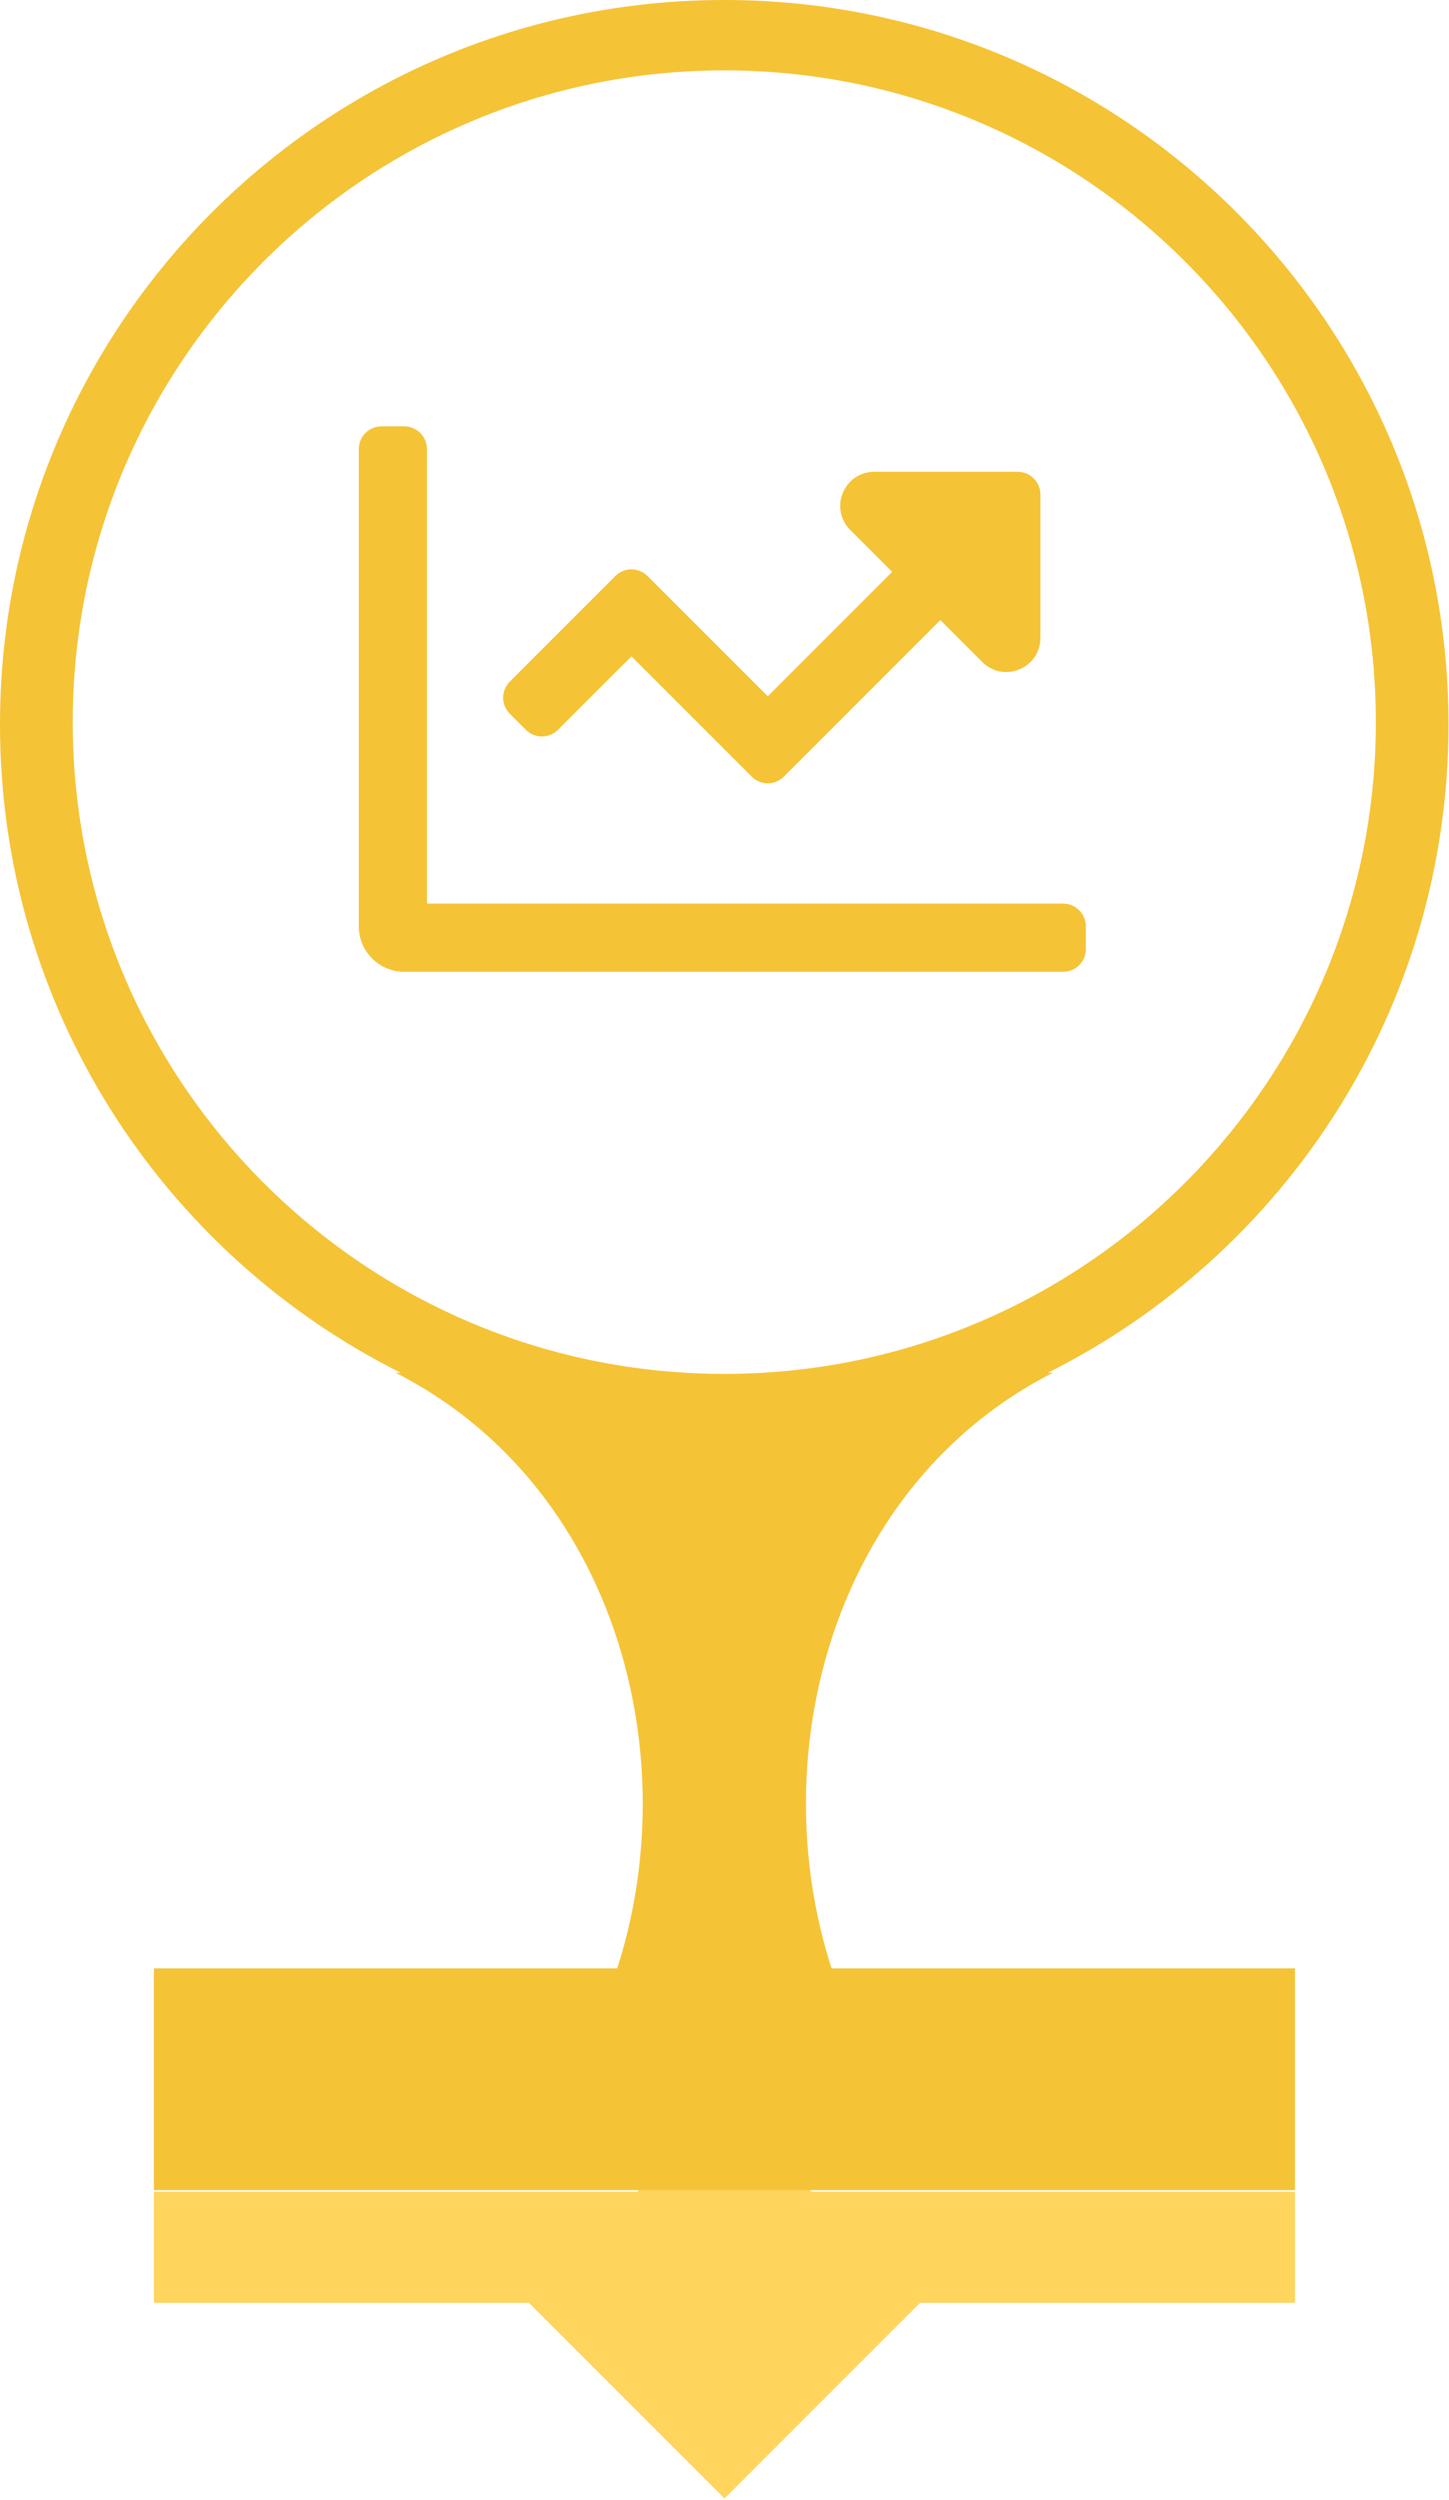
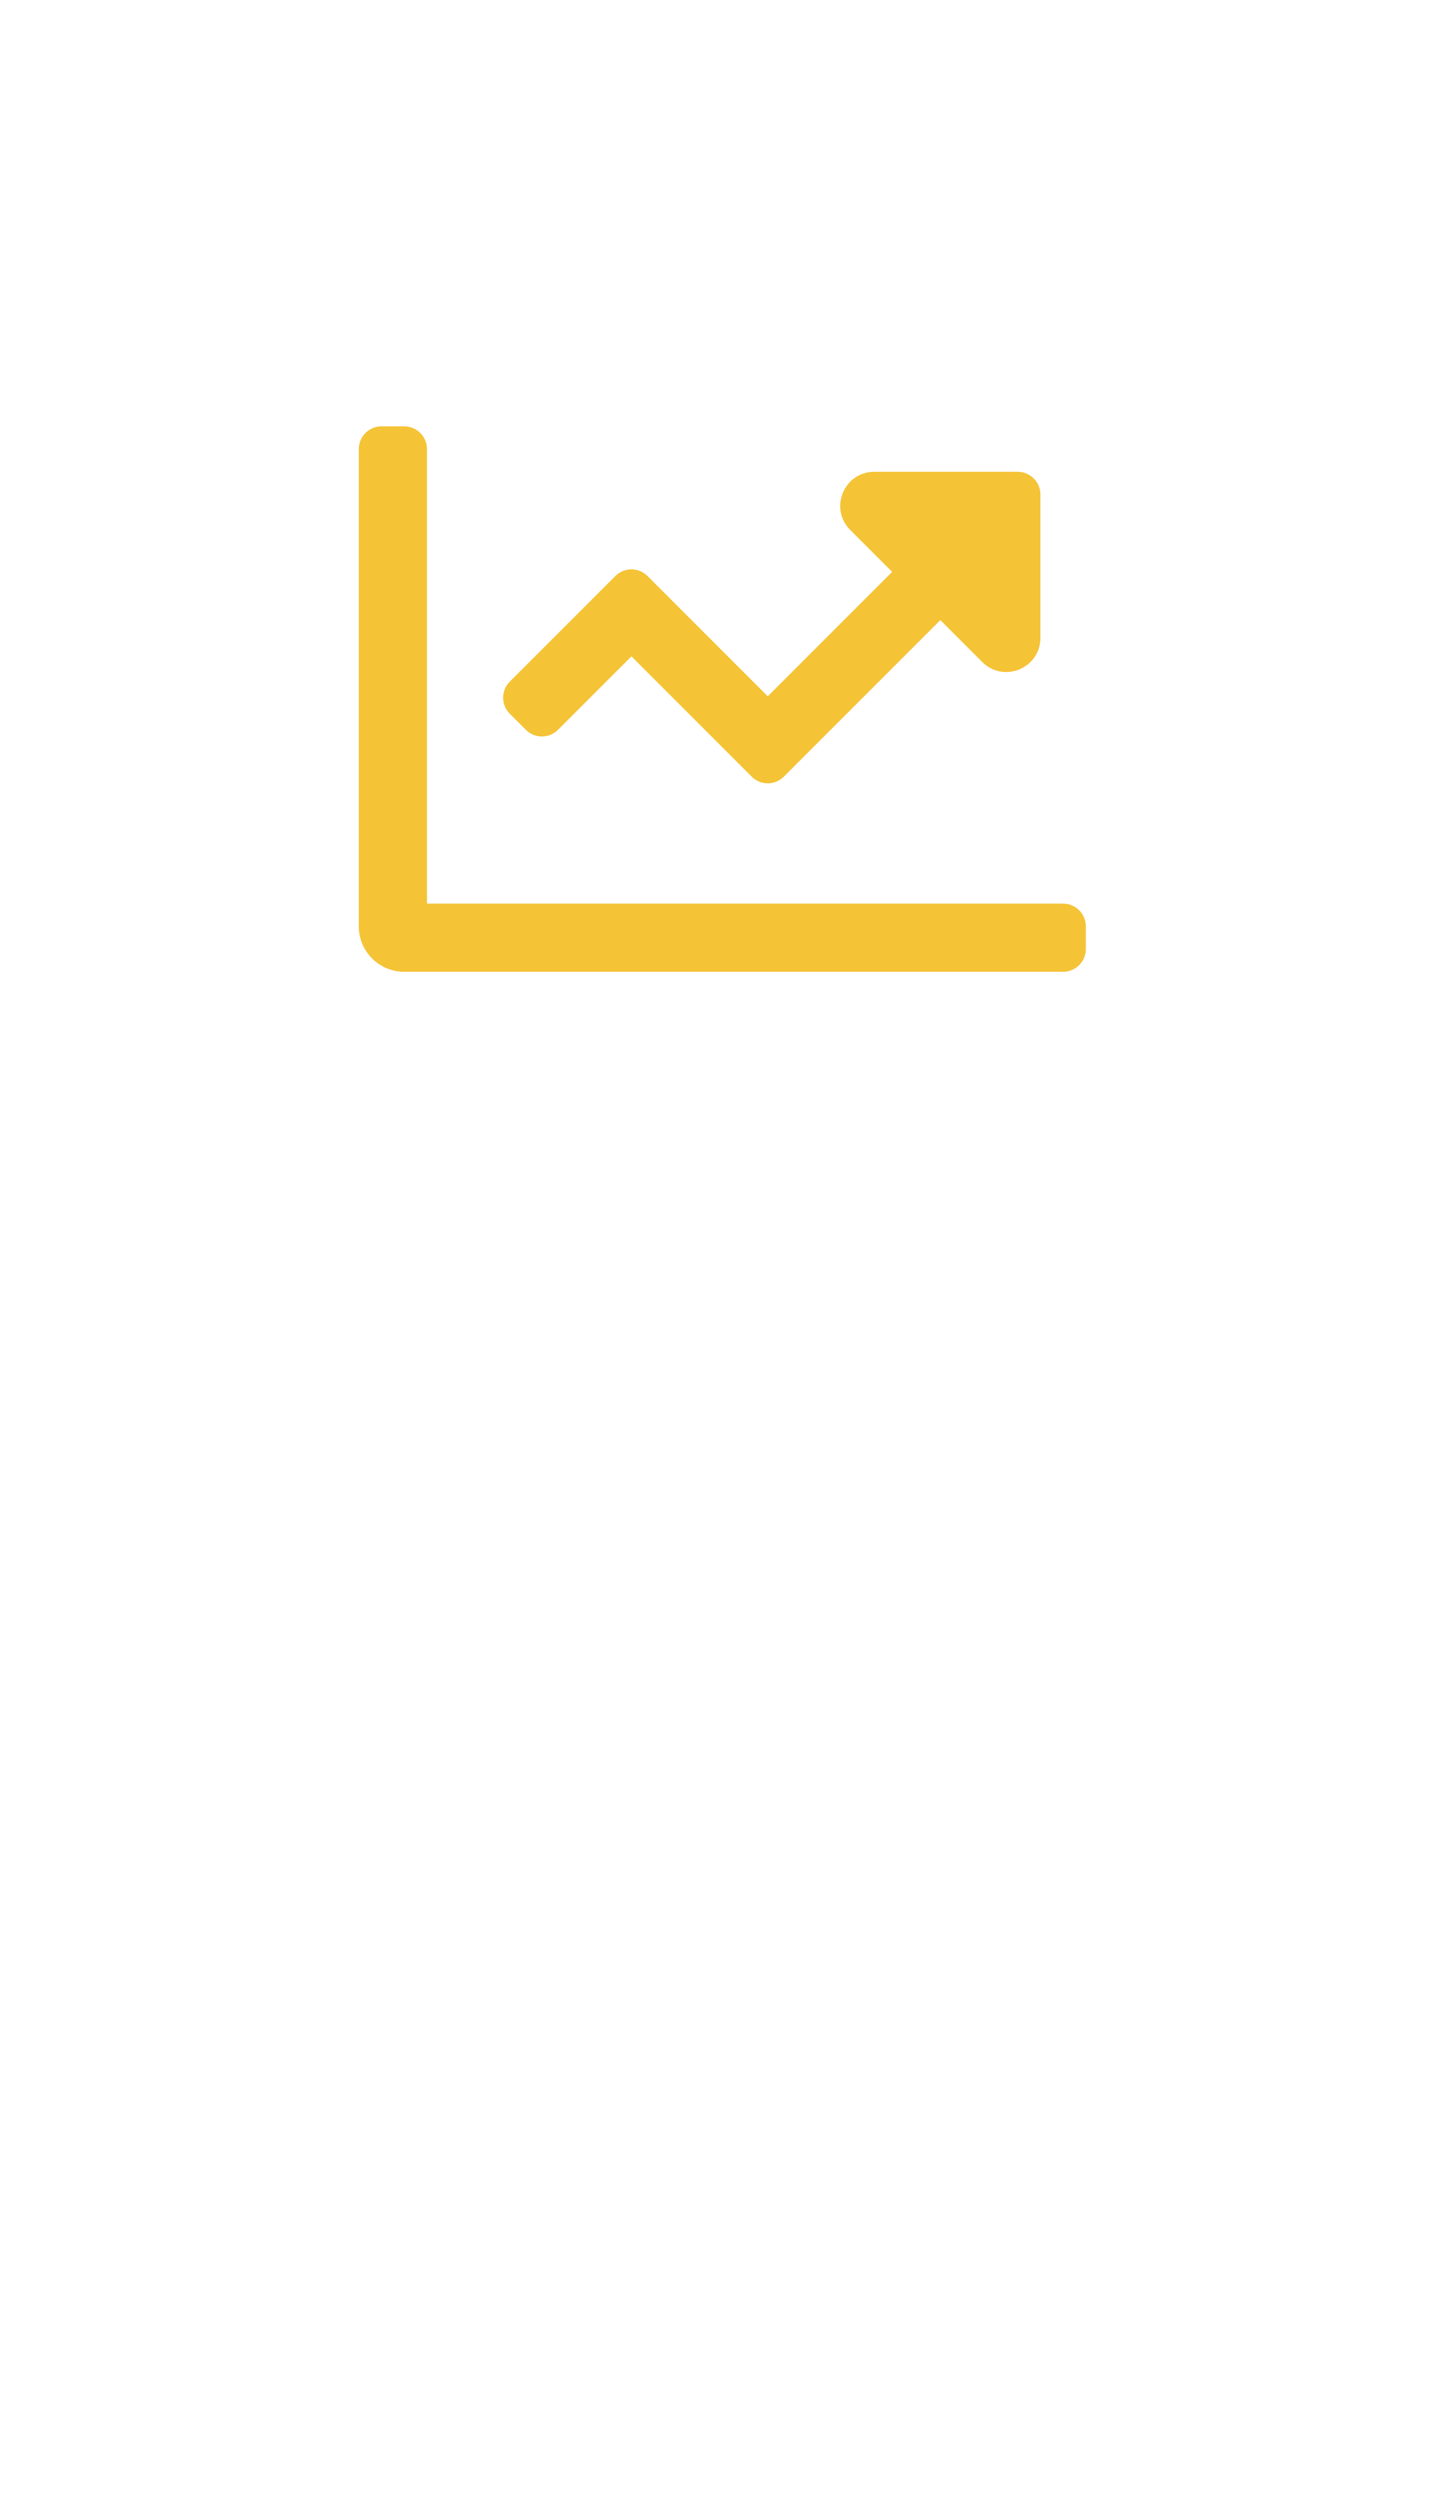
<svg xmlns="http://www.w3.org/2000/svg" xmlns:ns1="http://www.serif.com/" width="100%" height="100%" viewBox="0 0 200 345" version="1.1" xml:space="preserve" style="fill-rule:evenodd;clip-rule:evenodd;stroke-linejoin:round;stroke-miterlimit:2;">
  <g transform="matrix(1,0,0,1,-7.535,-9.949)">
    <g transform="matrix(1,0,0,1,-6.222,0)">
      <g transform="matrix(0.659,-1.11022e-16,1.11022e-16,0.659,-2.229,-4.983)">
        <g id="_45001" ns1:id="45001">
          <g>
            <g transform="matrix(0.764,0.764,-0.764,0.764,341.029,-33.307)">
-               <rect x="217" y="433" width="54" height="54" style="fill:rgb(255,213,94);" />
-             </g>
+               </g>
            <g transform="matrix(1,0,0,0.787,-40.51,9.043)">
-               <rect x="97" y="541" width="239" height="59" style="fill:rgb(245,195,54);" />
-             </g>
+               </g>
            <g transform="matrix(1,0,0,0.394,-40.51,268.431)">
-               <rect x="97" y="541" width="239" height="59" style="fill:rgb(255,213,94);" />
-             </g>
+               </g>
          </g>
        </g>
      </g>
      <g transform="matrix(1,0,0,1,6.222,0)">
-         <path d="M62.829,199.362C30.045,182.958 7.527,149.069 7.535,109.912C7.535,54.704 52.287,9.949 107.496,9.949C162.71,9.943 207.465,54.704 207.465,109.912C207.47,149.056 184.971,182.948 152.196,199.351L152.89,199.351C116.615,217.831 109.286,267.709 130.822,298.949C123.391,297.096 115.693,296.061 108.026,295.718C100.71,295.38 93.073,295.786 85.515,297.008C105.437,265.666 97.635,217.448 62.129,199.362L62.829,199.362ZM107.506,199.525C57.871,199.525 17.574,159.228 17.574,109.593C17.574,59.958 57.871,19.66 107.506,19.66C157.142,19.66 197.439,59.958 197.439,109.593C197.439,159.228 157.142,199.525 107.506,199.525Z" style="fill:rgb(245,195,54);" />
-       </g>
+         </g>
      <g id="Improve" transform="matrix(0.196,0,0,0.196,113.456,106.409)">
        <g transform="matrix(1,0,0,1,-256,-256)">
          <path d="M117.65,277.65C123.9,283.9 134.03,283.9 140.28,277.65L192,225.94L276.69,310.63C282.94,316.88 293.07,316.88 299.32,310.63L409.54,200.4L439.03,229.9C454.15,245.02 480,234.31 480,212.93L480,112C480,103.16 472.84,96 464,96L363.07,96C341.69,96 330.98,121.85 346.1,136.97L375.6,166.46L288,254.06L203.31,169.37C197.06,163.12 186.93,163.12 180.68,169.37L106.34,243.71C100.09,249.96 100.09,260.09 106.34,266.34L117.65,277.65ZM496,400L48,400L48,80C48,71.16 40.84,64 32,64L16,64C7.16,64 0,71.16 0,80L0,416C0,433.67 14.33,448 32,448L496,448C504.84,448 512,440.84 512,432L512,416C512,407.16 504.84,400 496,400Z" style="fill:rgb(245,195,54);fill-rule:nonzero;" />
        </g>
      </g>
    </g>
  </g>
</svg>